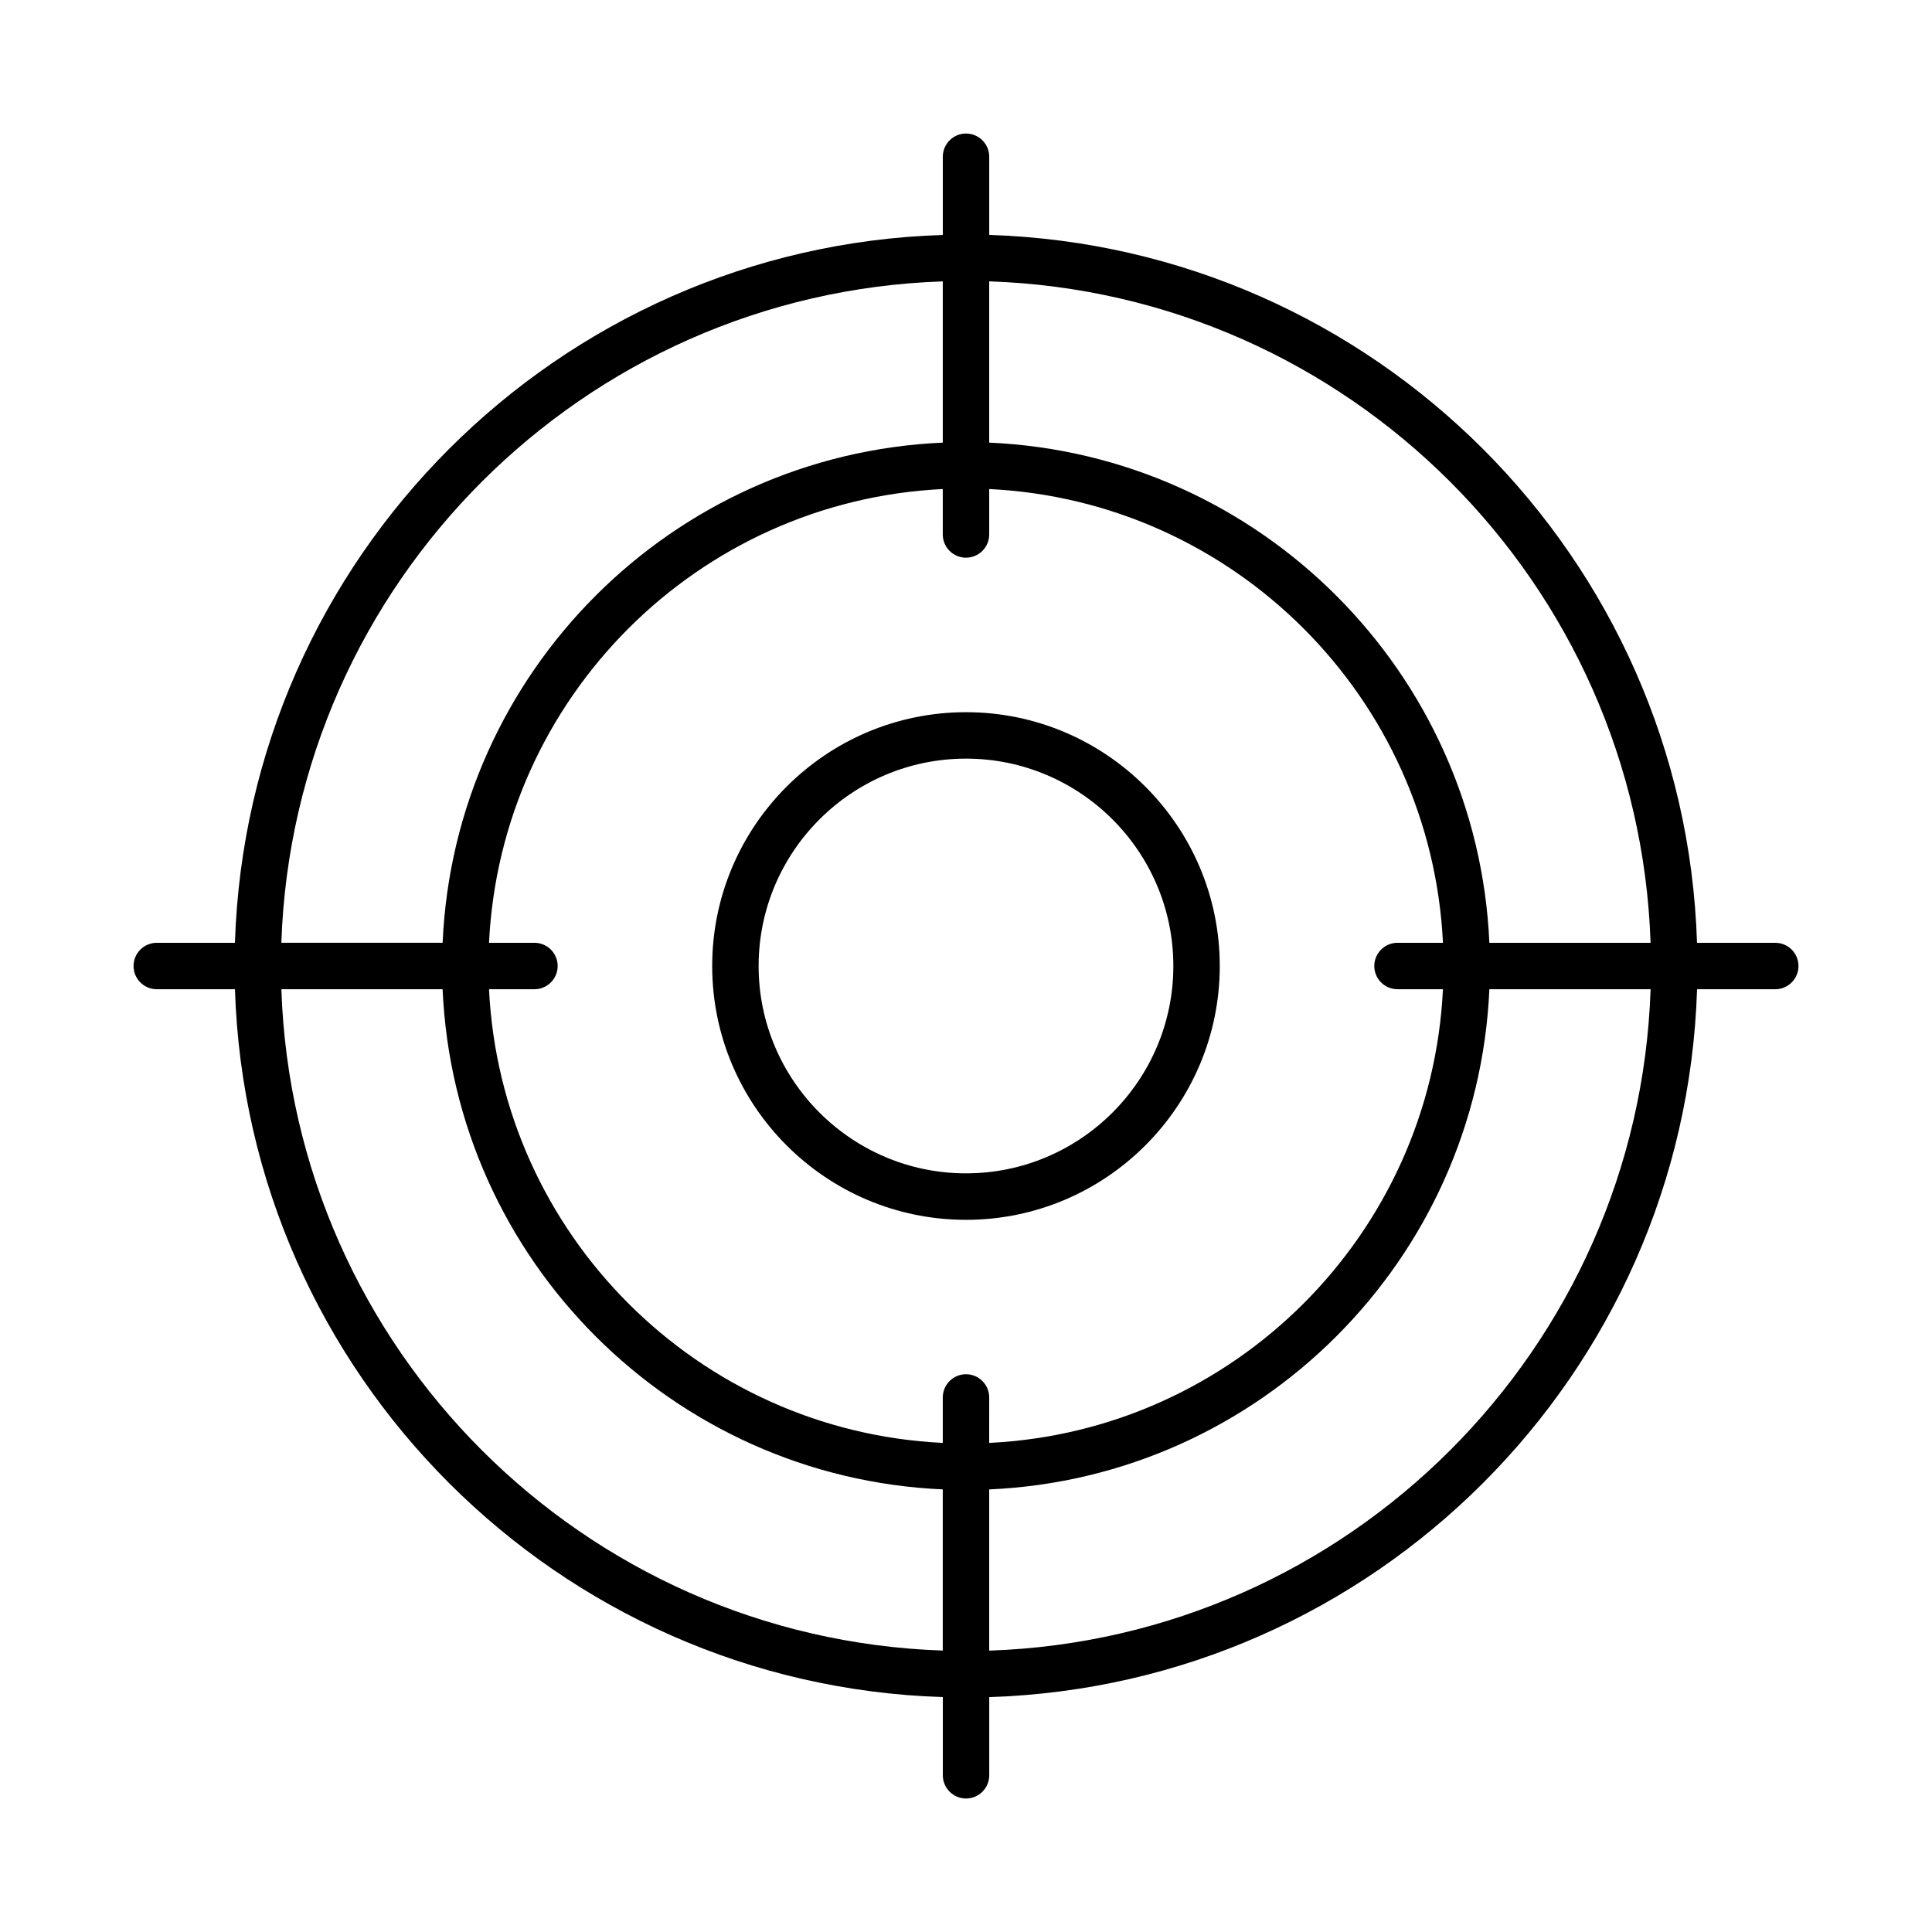
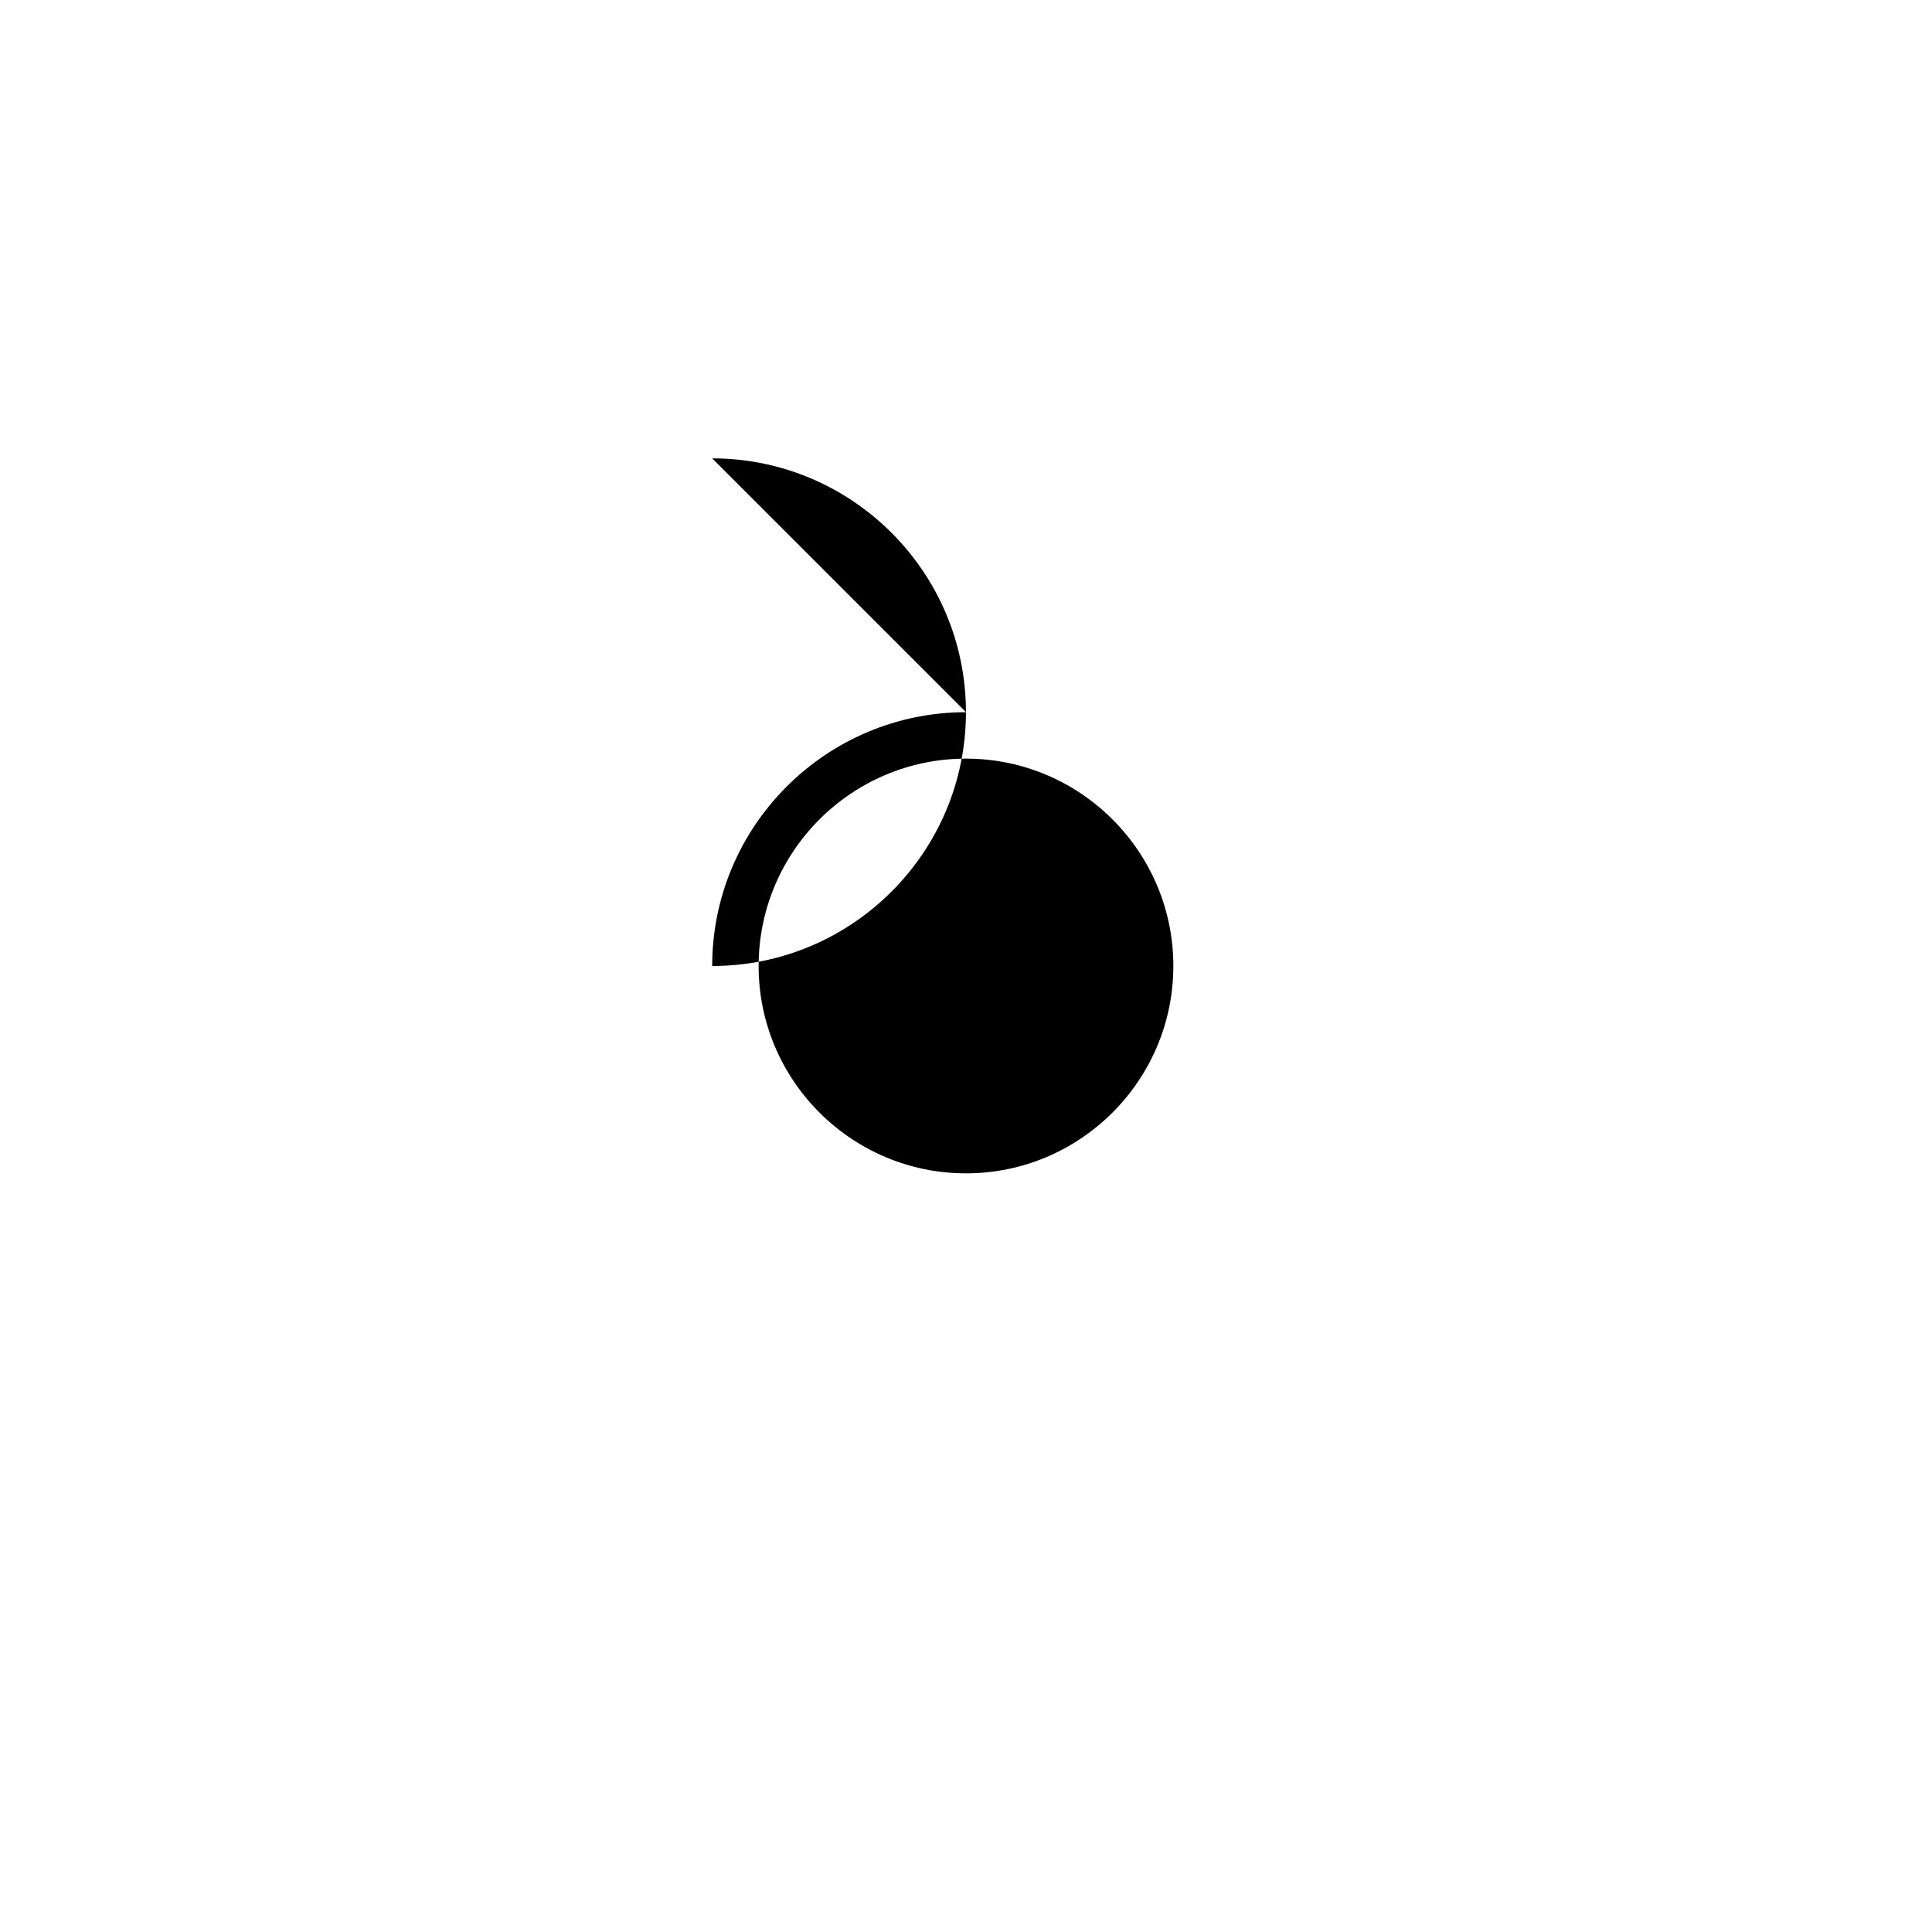
<svg xmlns="http://www.w3.org/2000/svg" fill="#000000" width="800px" height="800px" version="1.1" viewBox="144 144 512 512">
  <g>
-     <path d="m614.45 393.85h-20.723c-3.219-102.07-85.5-184.36-187.57-187.59v-20.719c0-3.394-2.758-6.152-6.152-6.152-3.394 0-6.152 2.758-6.152 6.152v20.723c-102.07 3.223-184.36 85.512-187.59 187.59h-20.719c-3.394 0-6.152 2.758-6.152 6.152s2.758 6.152 6.152 6.152h20.723c3.223 102.07 85.512 184.36 187.59 187.59v20.715c0 3.394 2.758 6.16 6.152 6.16 3.394 0 6.152-2.766 6.152-6.16v-20.715c102.07-3.223 184.36-85.52 187.58-187.59h20.723c3.394 0 6.152-2.758 6.152-6.152-0.004-3.398-2.758-6.152-6.156-6.152zm-33.023 0h-42.727c-3.164-71.73-60.816-129.39-132.55-132.55v-42.738c95.289 3.215 172.06 79.992 175.27 175.29zm-67.078 12.305h12.047c-3.141 64.949-55.297 117.1-120.25 120.23l0.004-12.039c0-3.394-2.758-6.16-6.152-6.16-3.394 0-6.152 2.766-6.152 6.16v12.039c-64.949-3.141-117.1-55.289-120.25-120.23h12.039c3.394 0 6.152-2.758 6.152-6.152s-2.758-6.152-6.152-6.152h-12.039c3.141-64.949 55.297-117.1 120.25-120.25v12.039c0 3.394 2.758 6.152 6.152 6.152 3.394 0 6.152-2.758 6.152-6.152v-12.039c64.949 3.141 117.1 55.297 120.25 120.25h-12.047c-3.394 0-6.152 2.758-6.152 6.152s2.754 6.152 6.148 6.152zm-120.5-187.59v42.734c-71.73 3.164-129.39 60.816-132.55 132.55h-42.738c3.215-95.289 79.992-172.07 175.29-175.28zm-175.29 187.59h42.734c3.164 71.738 60.816 129.39 132.55 132.55v42.711c-95.289-3.211-172.07-79.977-175.28-175.27zm187.59 175.27v-42.711c71.73-3.164 129.39-60.816 132.55-132.55h42.727c-3.215 95.289-79.984 172.05-175.27 175.27z" />
-     <path d="m400 332.74c-37.086 0-67.262 30.176-67.262 67.262s30.176 67.266 67.262 67.266c37.086 0 67.25-30.184 67.25-67.266 0-37.086-30.168-67.262-67.25-67.262zm0 122.21c-30.301 0-54.957-24.652-54.957-54.949 0-30.301 24.652-54.957 54.957-54.957 30.293 0 54.949 24.652 54.949 54.957-0.004 30.297-24.656 54.949-54.949 54.949z" />
+     <path d="m400 332.74c-37.086 0-67.262 30.176-67.262 67.262c37.086 0 67.25-30.184 67.25-67.266 0-37.086-30.168-67.262-67.25-67.262zm0 122.21c-30.301 0-54.957-24.652-54.957-54.949 0-30.301 24.652-54.957 54.957-54.957 30.293 0 54.949 24.652 54.949 54.957-0.004 30.297-24.656 54.949-54.949 54.949z" />
  </g>
</svg>